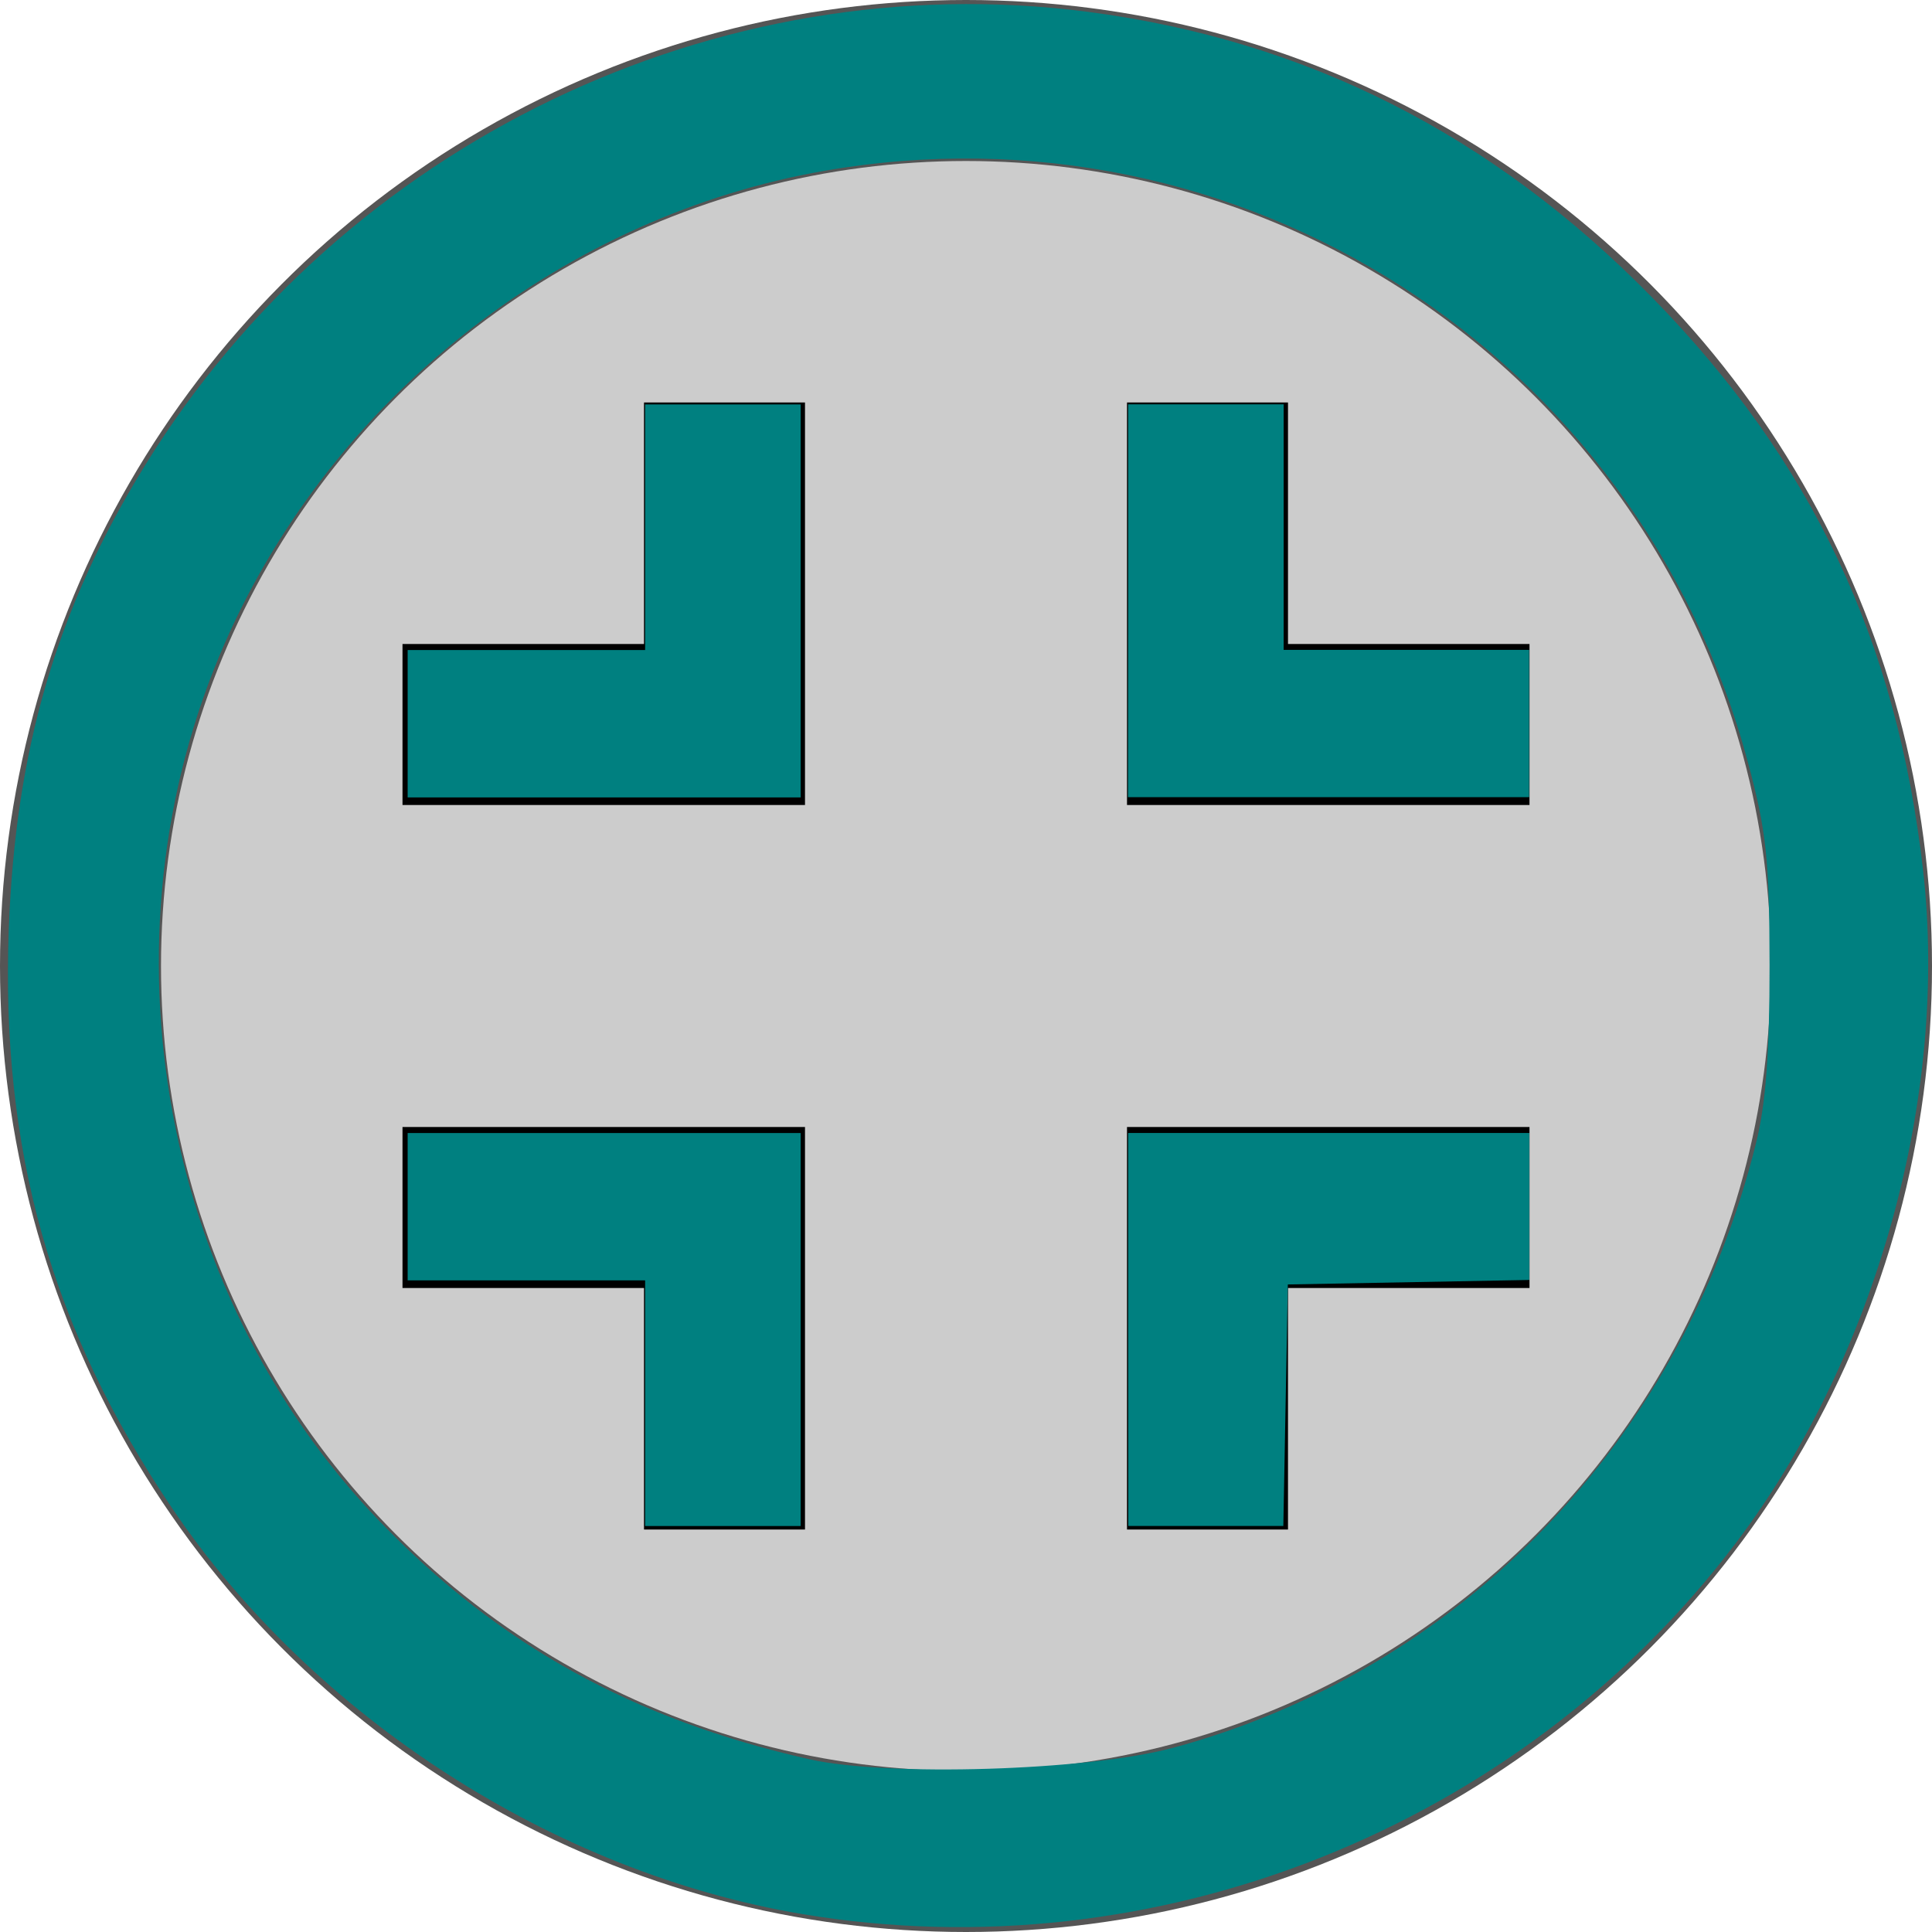
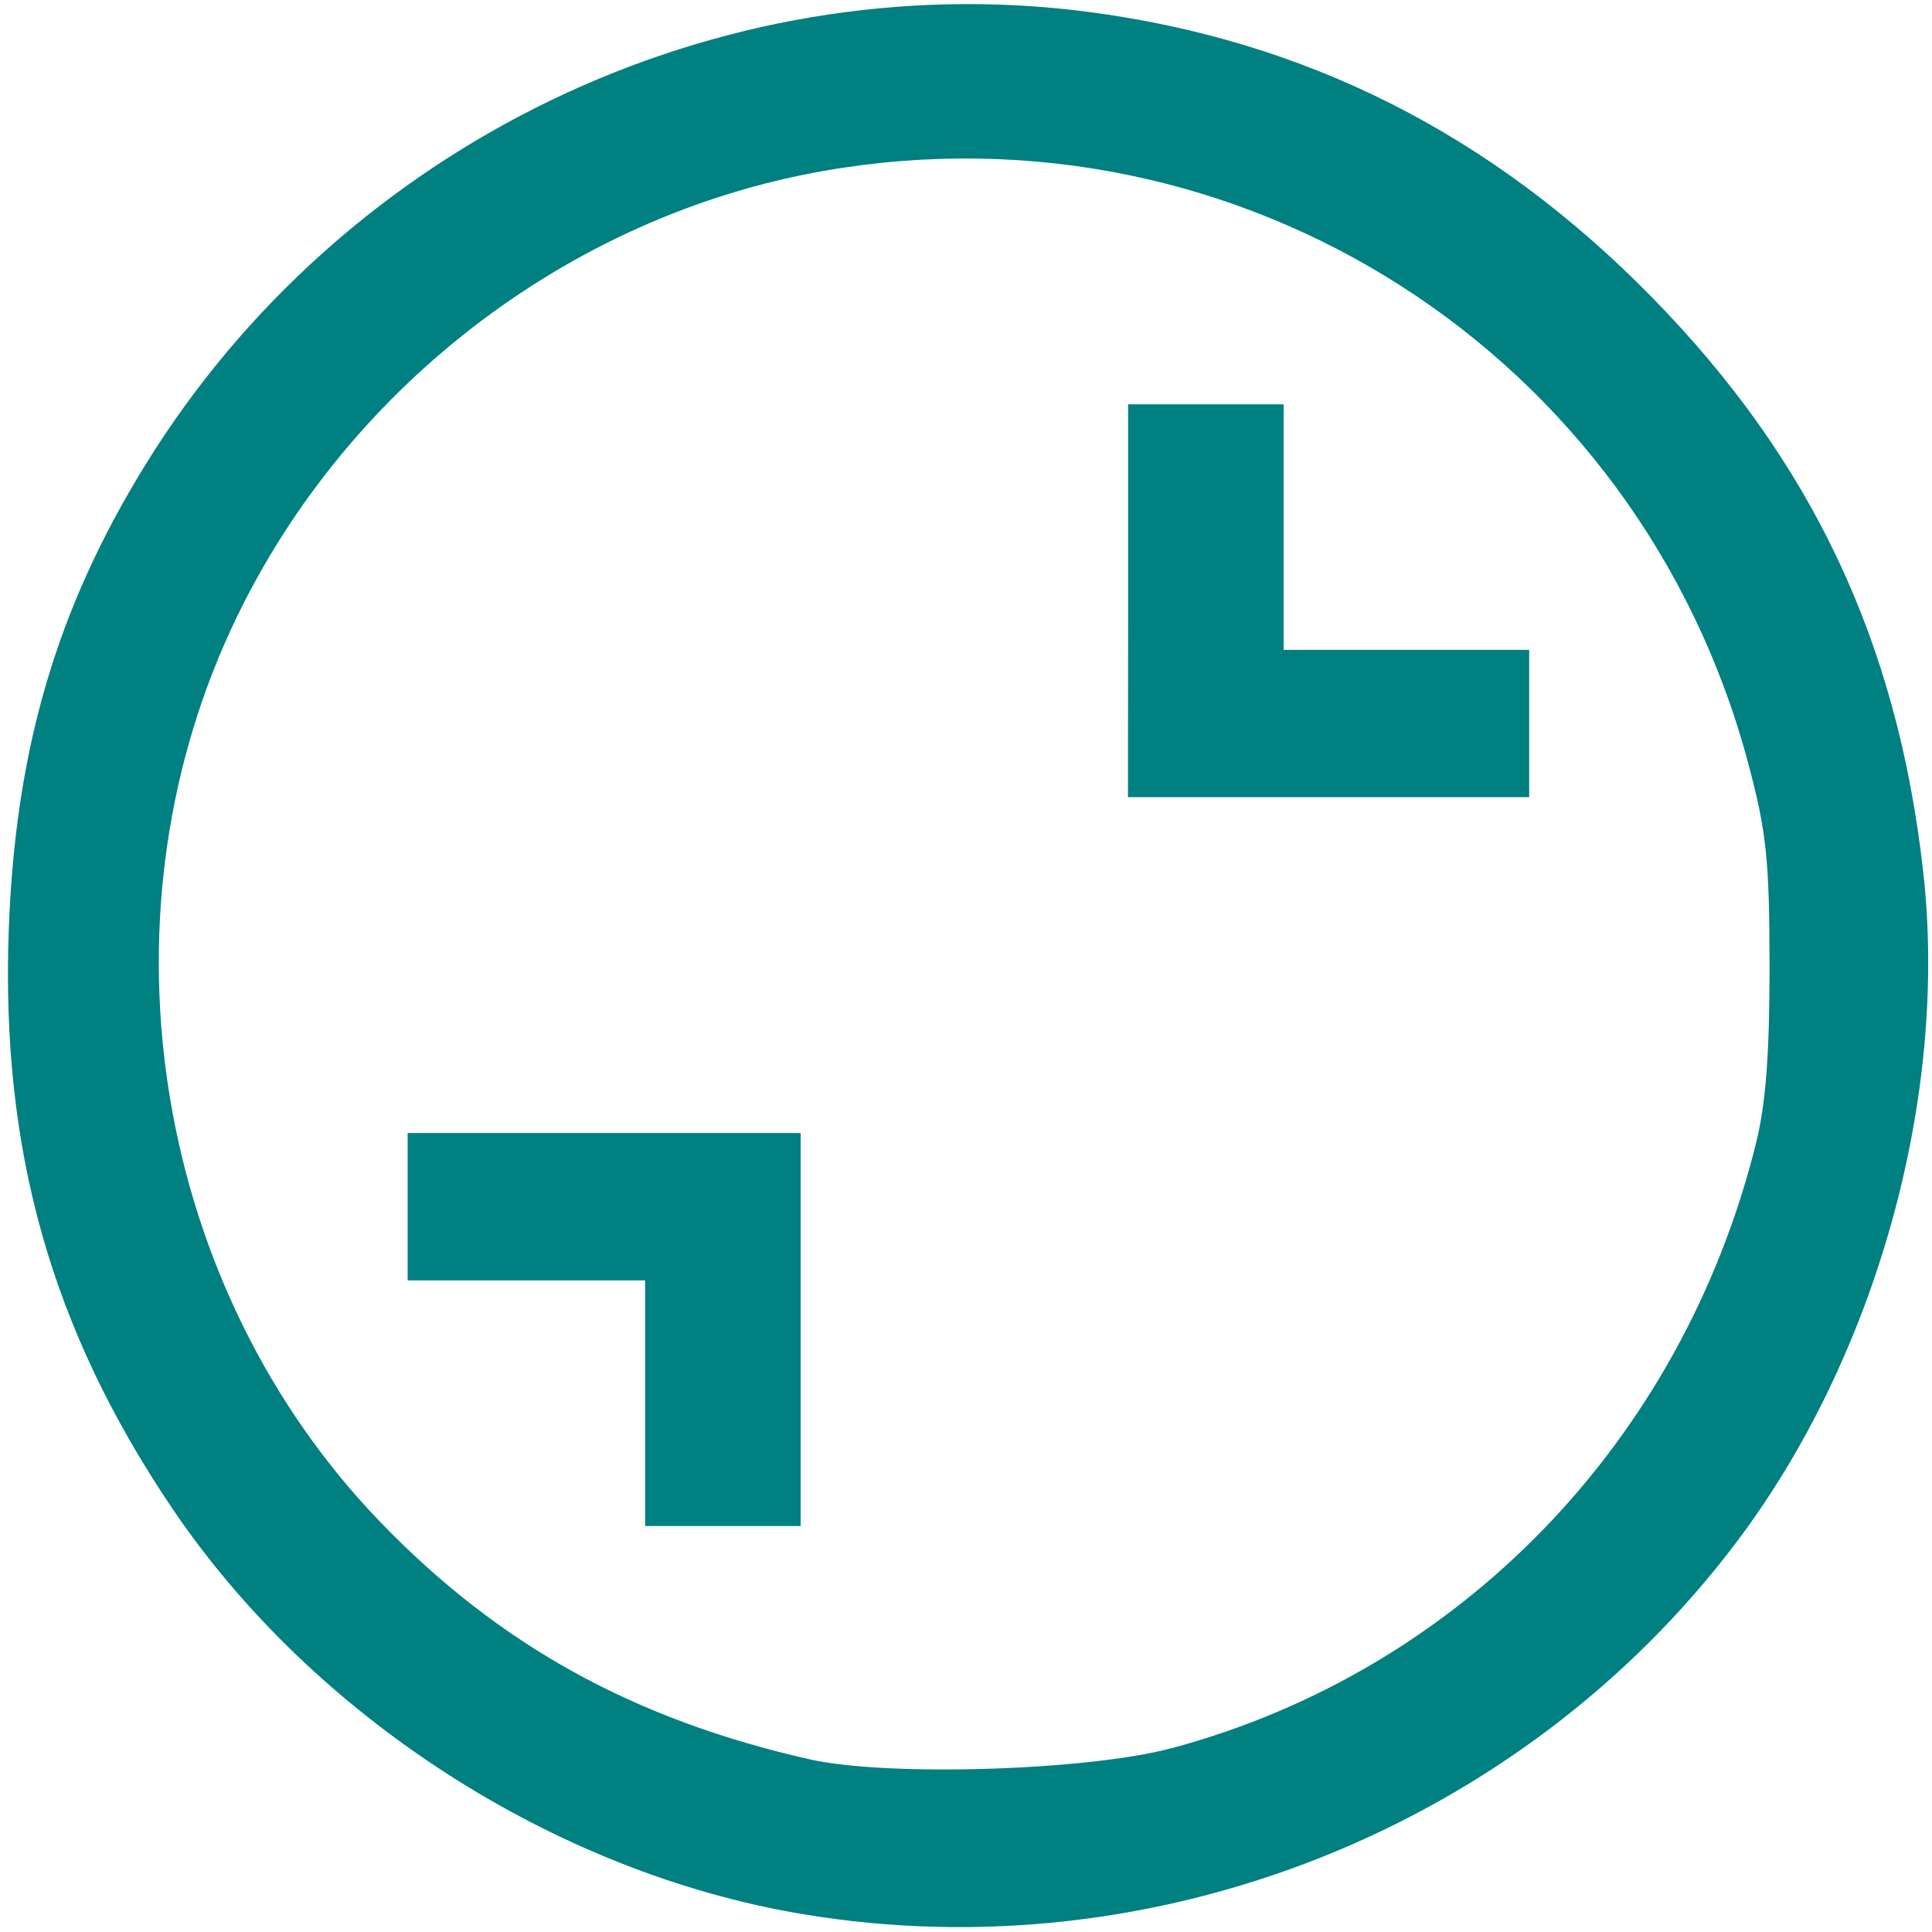
<svg xmlns="http://www.w3.org/2000/svg" xmlns:ns1="http://sodipodi.sourceforge.net/DTD/sodipodi-0.dtd" xmlns:ns2="http://www.inkscape.org/namespaces/inkscape" fill="#000000" height="24" viewBox="0 0 24 24" width="24" version="1.1" id="svg7" ns1:docname="noFS.svg" ns2:version="0.92.1 r15371">
  <defs id="defs11" />
  <ns1:namedview pagecolor="#ffffff" bordercolor="#666666" borderopacity="1" objecttolerance="10" gridtolerance="10" guidetolerance="10" ns2:pageopacity="0" ns2:pageshadow="2" ns2:window-width="1523" ns2:window-height="930" id="namedview9" showgrid="false" ns2:zoom="9.8333333" ns2:cx="12" ns2:cy="12" ns2:window-x="4138" ns2:window-y="76" ns2:window-maximized="0" ns2:current-layer="svg7" />
-   <circle cx="12" cy="12" r="11" id="circle6" style="fill:#cccccc;stroke:#555555;stroke-width:2" />
  <path d="M0 0h24v24H0z" fill="none" id="path3" />
-   <path d="M5 16h3v3h2v-5H5v2zm3-8H5v2h5V5H8v3zm6 11h2v-3h3v-2h-5v5zm2-11V5h-2v5h5V8h-3z" id="path5" />
  <path style="fill:#008080;stroke-width:0.102" d="M 9.965,23.777 C 6.888,23.261 3.886,21.326 2.136,18.732 0.636,16.509 0.009,14.286 0.109,11.549 0.19,9.311 0.704,7.561 1.803,5.779 4.265,1.785 8.906,-0.449 13.505,0.146 c 2.717,0.352 5.031,1.521 7.017,3.548 1.983,2.024 3.046,4.272 3.368,7.127 0.317,2.803 -0.583,6.037 -2.321,8.339 -2.676,3.546 -7.218,5.353 -11.604,4.617 z m 4.586,-2.059 c 3.587,-0.962 6.345,-3.816 7.263,-7.517 0.122,-0.49 0.169,-1.119 0.168,-2.211 -0.002,-1.319 -0.038,-1.66 -0.268,-2.519 C 20.354,4.389 15.405,1.219 10.239,2.122 7.051,2.679 4.24,4.852 2.869,7.819 1.174,11.487 1.932,16.014 4.726,18.909 c 1.476,1.529 3.147,2.452 5.332,2.946 0.964,0.218 3.451,0.141 4.493,-0.138 z" id="path3685" ns2:connector-curvature="0" />
-   <path style="fill:#008080;stroke-width:0.102" d="M 5.064,8.99 V 8.075 H 6.539 8.014 V 6.549 5.024 H 8.98 9.946 v 2.441 2.441 H 7.505 5.064 Z" id="path3687" ns2:connector-curvature="0" />
  <path style="fill:#008080;stroke-width:0.102" d="m 14.014,7.464 v -2.441 h 0.966 0.966 v 1.525 1.525 h 1.525 1.525 v 0.915 0.915 h -2.492 -2.492 z" id="path3689" ns2:connector-curvature="0" />
-   <path style="fill:#008080;stroke-width:0.102" d="m 14.014,16.515 v -2.441 h 2.492 2.492 v 0.913 0.913 l -1.5,0.028 -1.5,0.028 -0.028,1.5 -0.028,1.5 h -0.963 -0.963 z" id="path3691" ns2:connector-curvature="0" />
  <path style="fill:#008080;stroke-width:0.102;fill-opacity:1" d="M 8.014,17.431 V 15.905 H 6.539 5.064 v -0.915 -0.915 h 2.441 2.441 v 2.441 2.441 H 8.98 8.014 Z" id="path3693" ns2:connector-curvature="0" />
</svg>